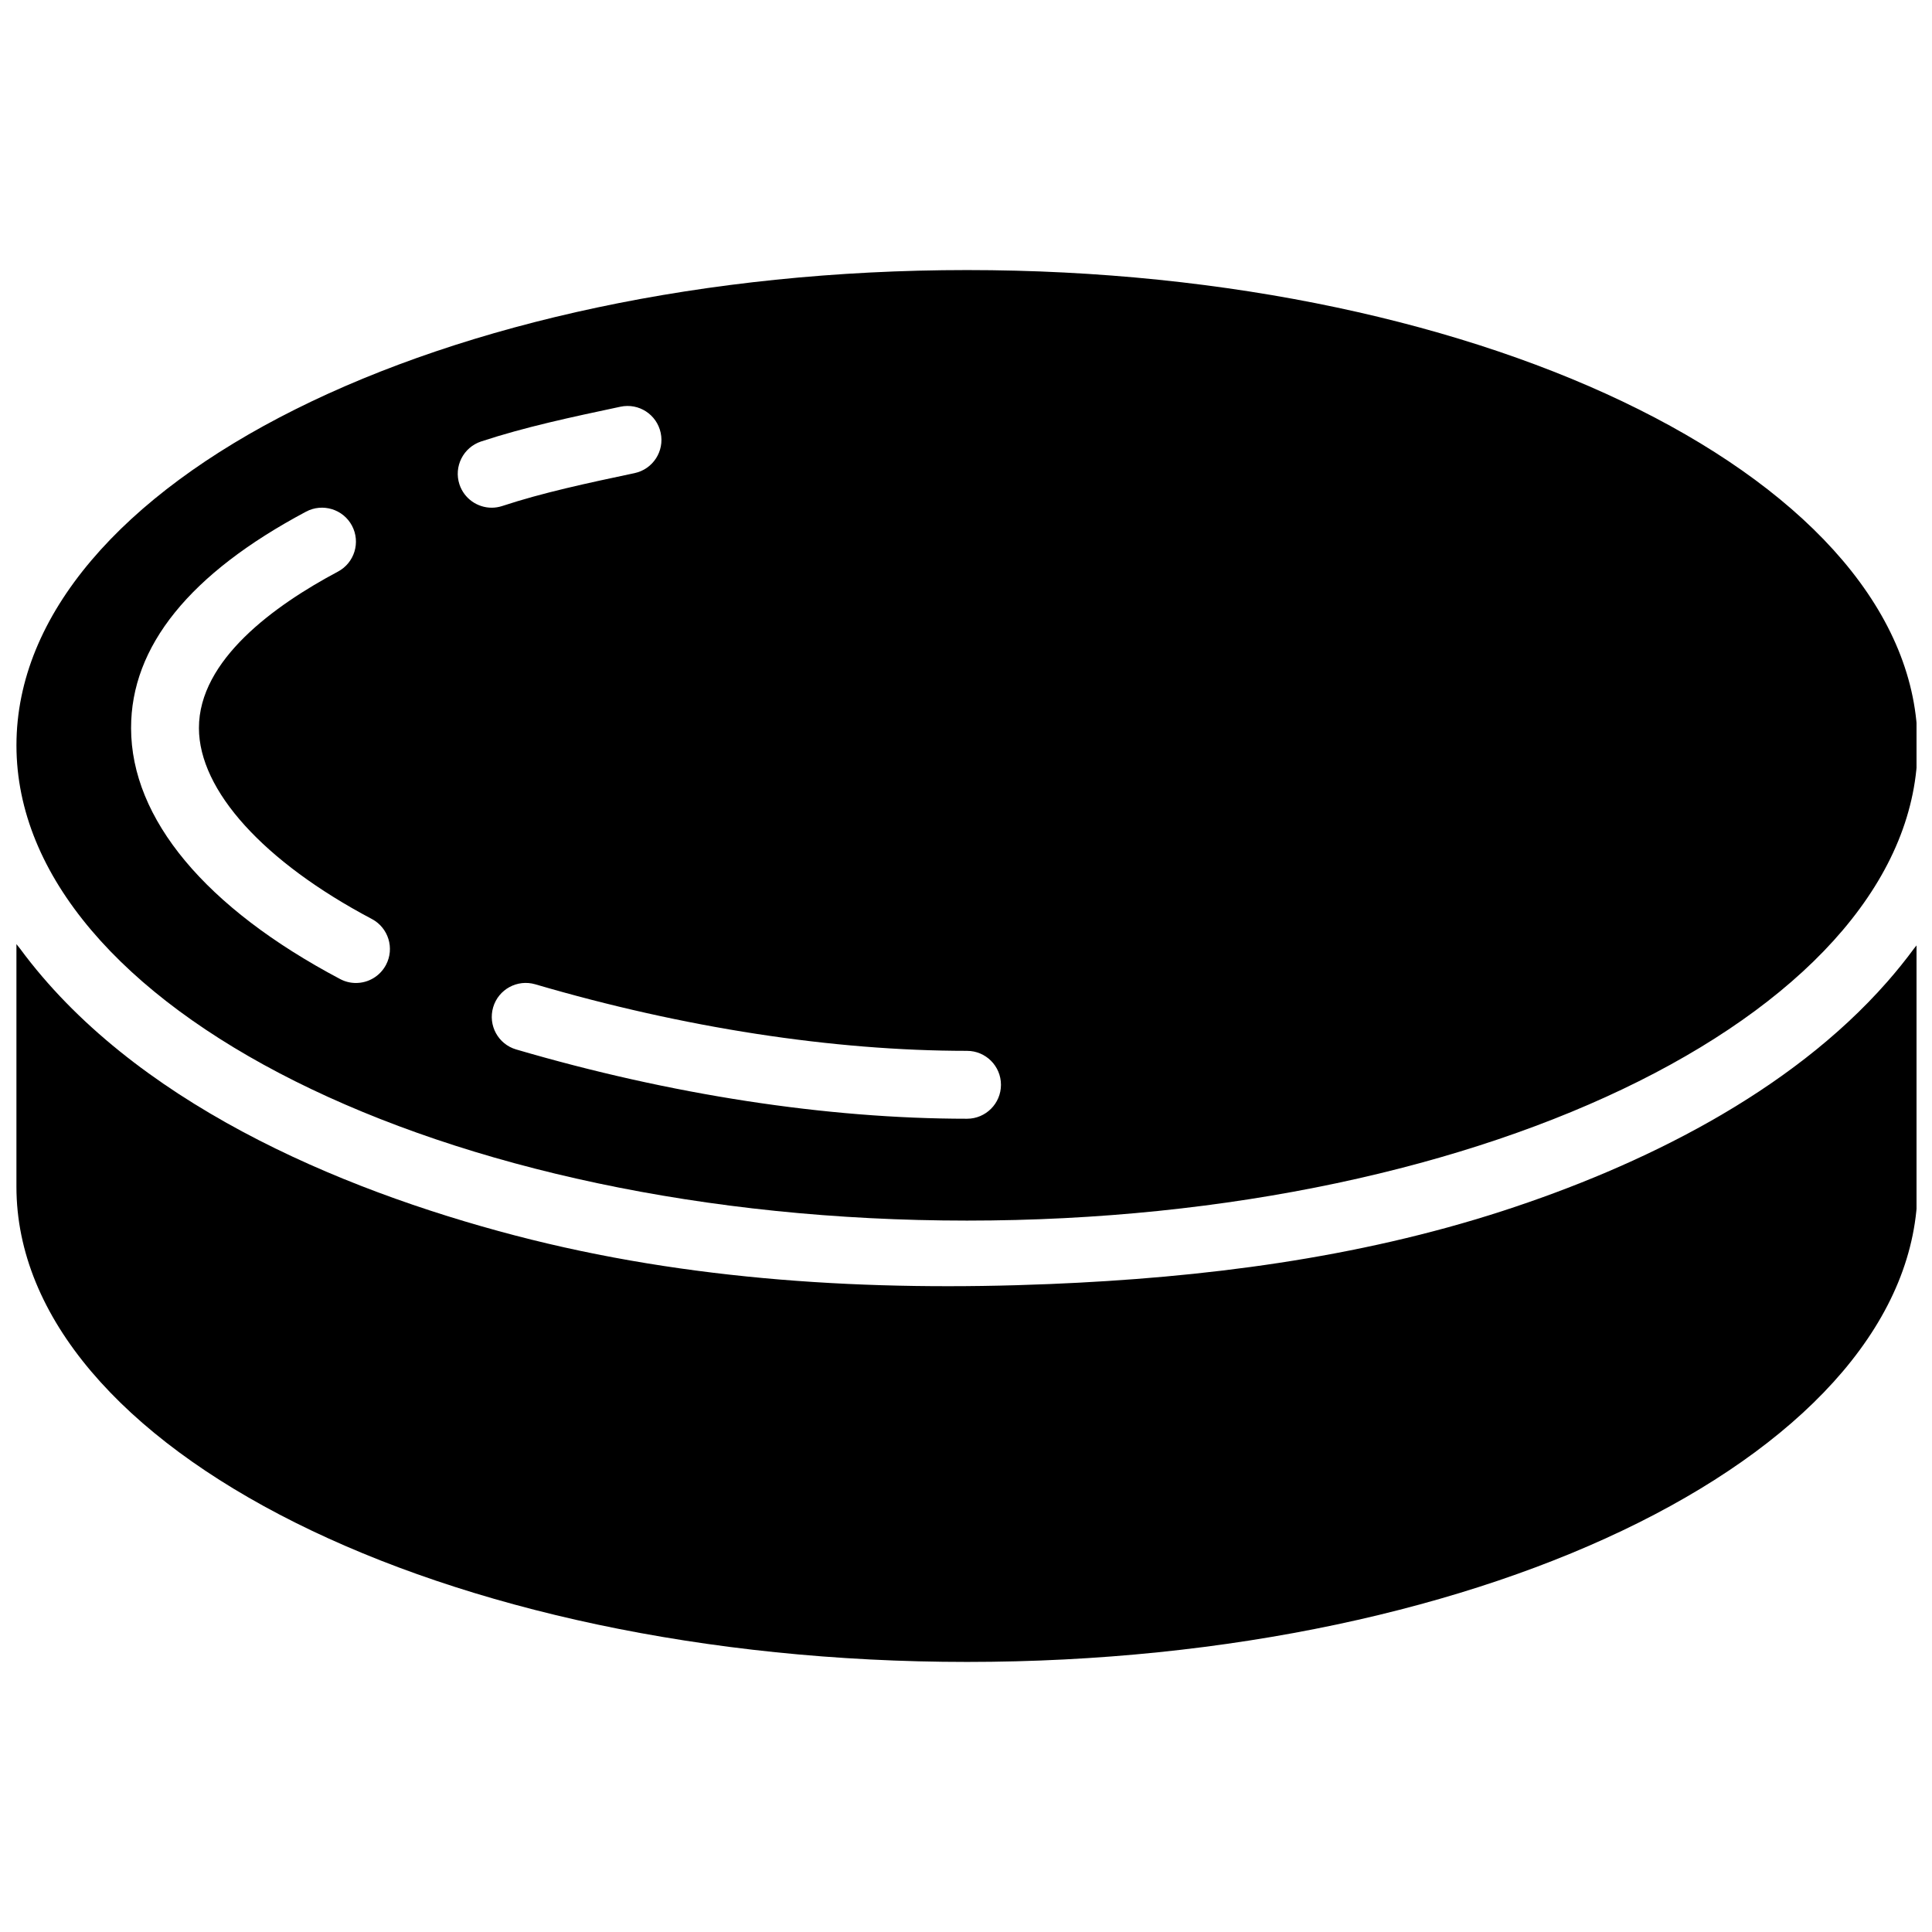
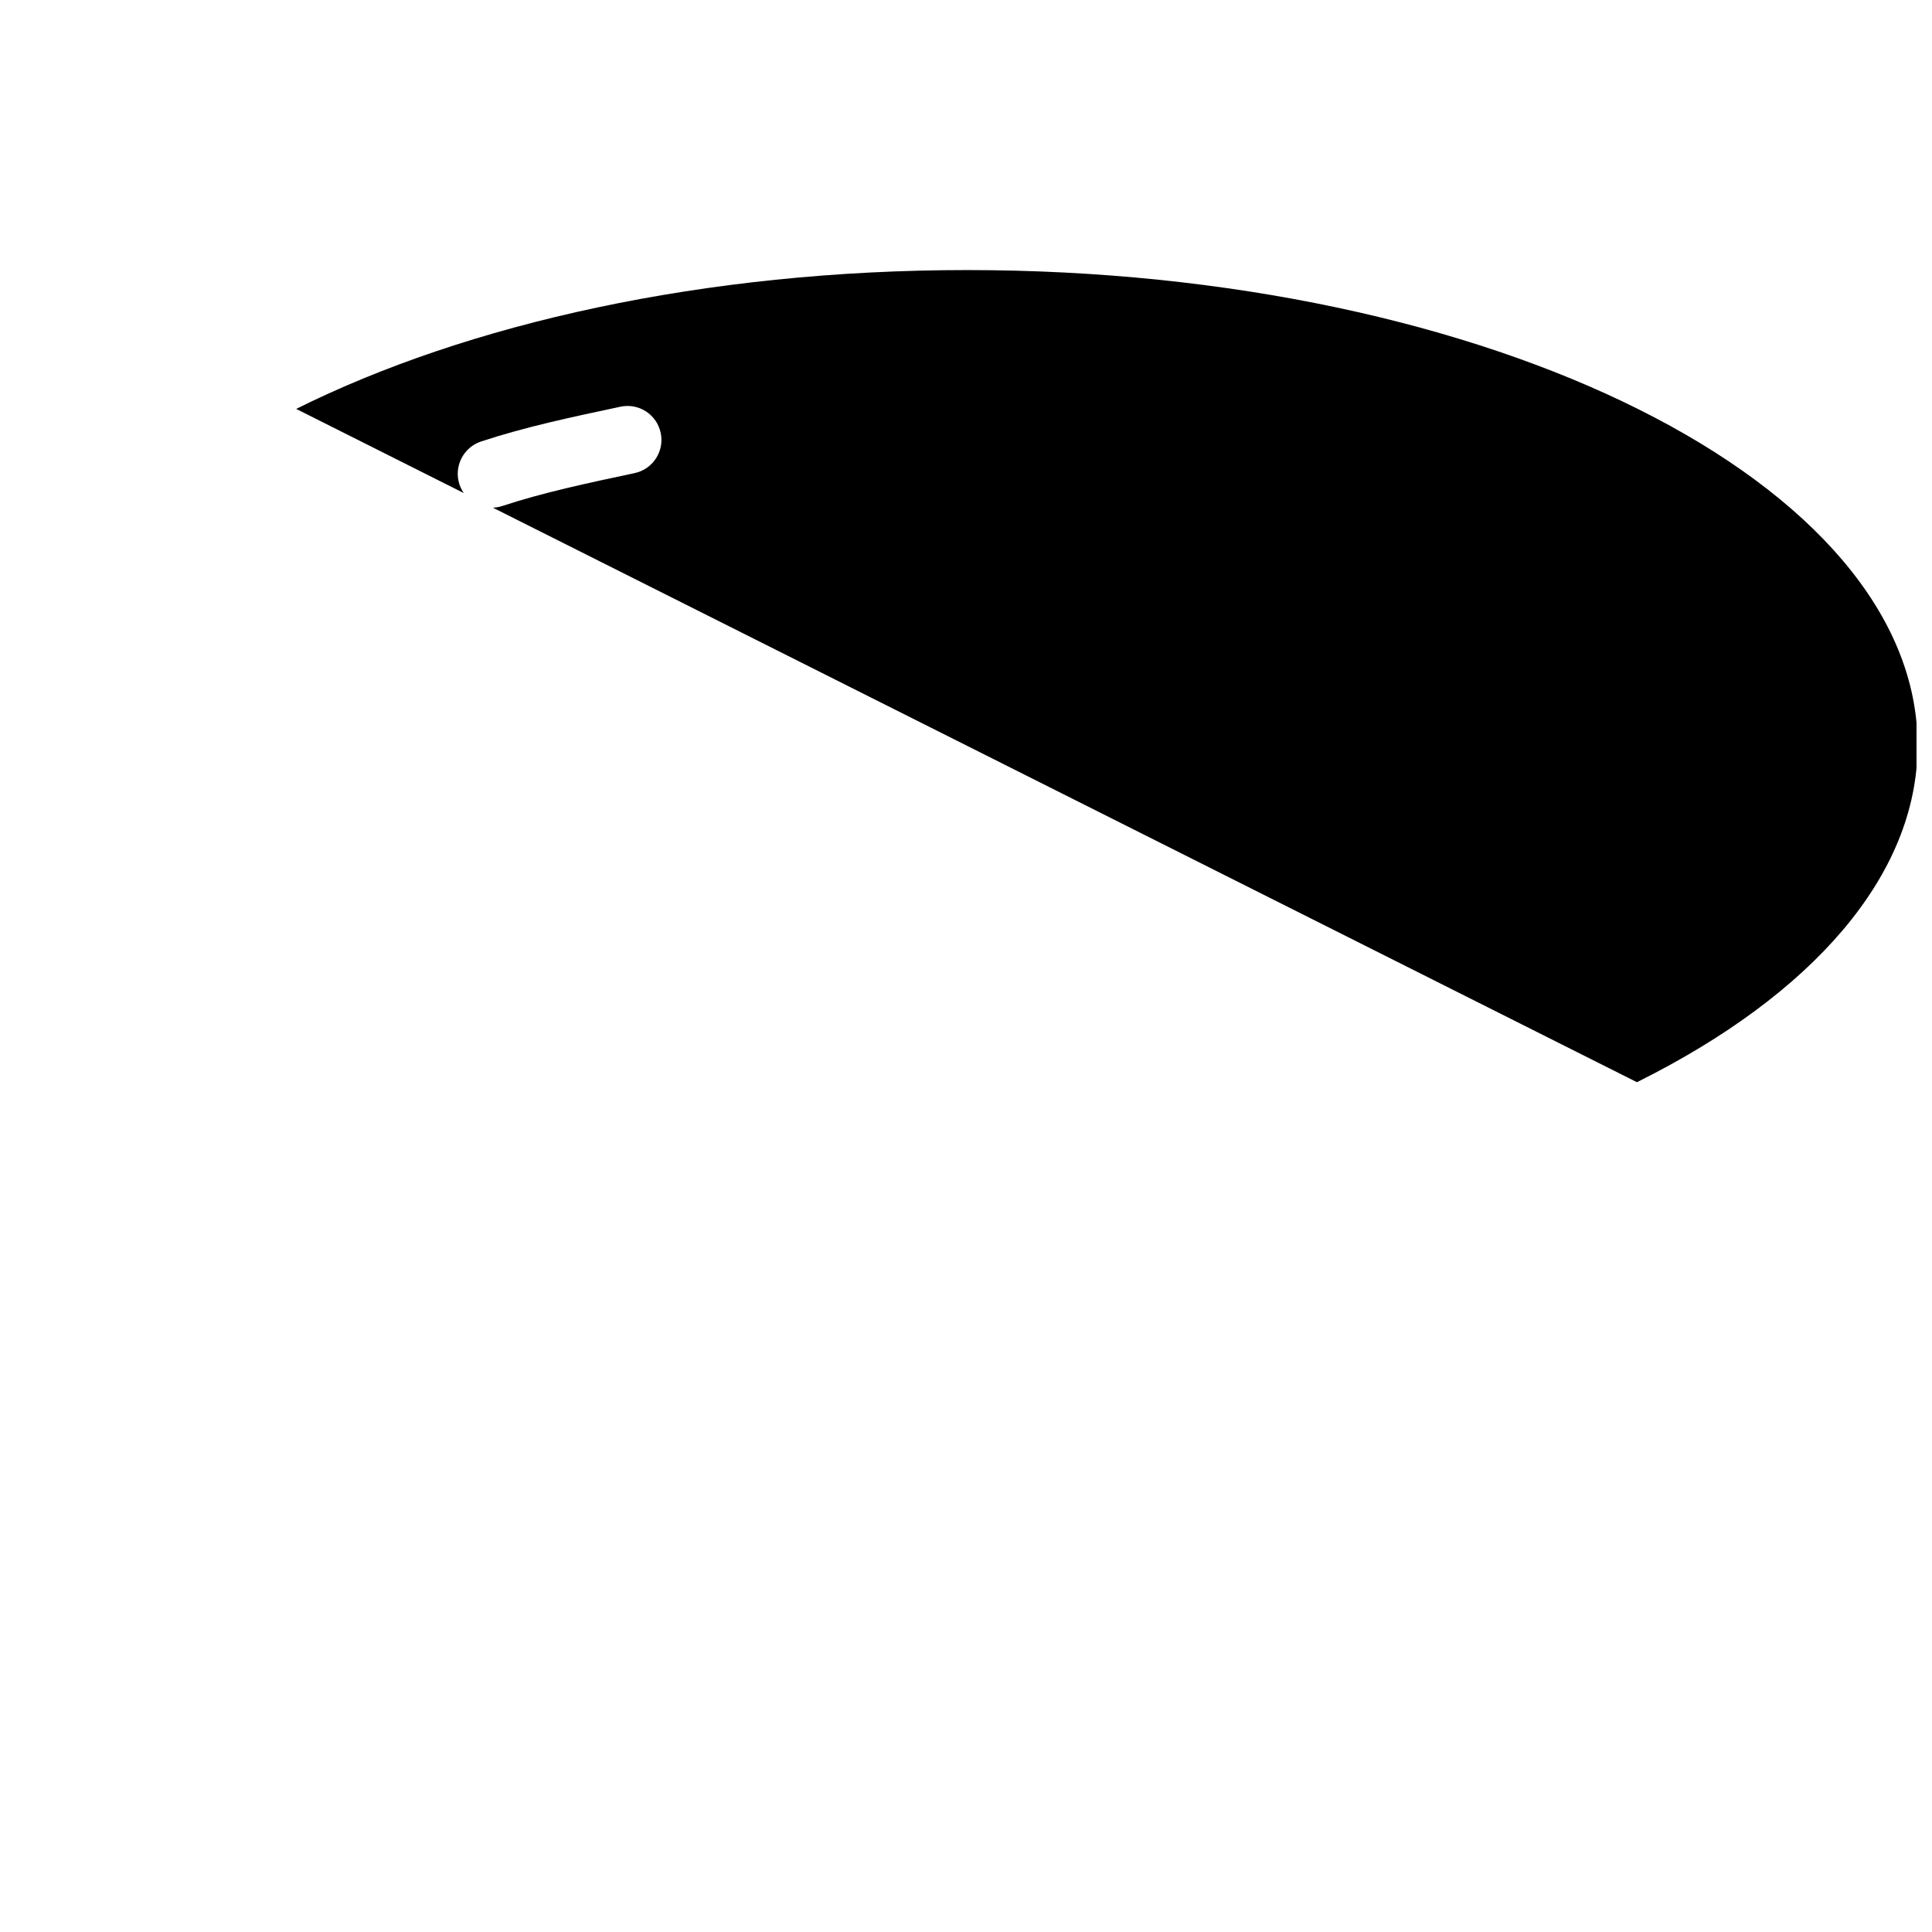
<svg xmlns="http://www.w3.org/2000/svg" width="800px" height="800px" version="1.1" viewBox="144 144 512 512">
  <defs>
    <clipPath id="b">
      <path d="m148.09 394h503.81v191h-503.81z" />
    </clipPath>
    <clipPath id="a">
-       <path d="m148.09 215h503.81v253h-503.81z" />
+       <path d="m148.09 215h503.81v253z" />
    </clipPath>
  </defs>
  <g>
    <g clip-path="url(#b)">
-       <path d="m644.11 404.22c-25.965 29.562-65.344 48.832-101.94 60.711-38.641 12.531-79.34 17.68-119.93 19.352-47.582 1.961-95.688-0.82-141.76-12.875-47.449-12.414-101.44-35.625-131.2-76.047-0.289-0.395-0.641-0.766-0.926-1.16v64.277c0 69.453 113.01 125.95 251.91 125.95 138.9 0 251.91-56.5 251.91-125.95v-64.281c-0.277 0.395-0.629 0.766-0.926 1.16-2.242 3.051-4.629 6-7.137 8.863z" />
-     </g>
+       </g>
    <g clip-path="url(#a)">
      <path d="m400.27 467.47c138.9 0 251.91-56.5 251.91-125.95s-113.01-125.95-251.91-125.95c-138.9 0-251.91 56.5-251.91 125.95s113 125.95 251.91 125.95zm0-44.984c4.965 0 8.996 4.031 8.996 8.996s-4.031 8.996-8.996 8.996c-37.227-0.008-78.539-6.359-119.48-18.363-4.769-1.395-7.496-6.387-6.102-11.164 1.395-4.777 6.414-7.496 11.164-6.102 39.316 11.531 78.883 17.629 114.42 17.637zm-128.78-161.49c11.641-3.84 23.93-6.449 36.93-9.211 4.875-1.043 9.637 2.059 10.672 6.926 1.035 4.867-2.07 9.637-6.926 10.672-12.516 2.652-24.336 5.172-35.043 8.707-0.938 0.305-1.879 0.457-2.816 0.457-3.777 0-7.297-2.402-8.547-6.18-1.551-4.723 1.016-9.805 5.731-11.371zm-46.387 18.598c4.379-2.332 9.84-0.668 12.172 3.715 2.328 4.383 0.676 9.832-3.715 12.172-16.824 8.953-36.867 23.418-36.84 41.473 0.02 16.52 17.148 35.43 45.82 50.586 4.391 2.32 6.074 7.766 3.75 12.164-1.621 3.051-4.731 4.797-7.961 4.797-1.422 0-2.852-0.332-4.191-1.043-35.691-18.875-55.363-42.473-55.402-66.469-0.047-21.688 15.555-40.996 46.367-57.395z" />
    </g>
  </g>
</svg>